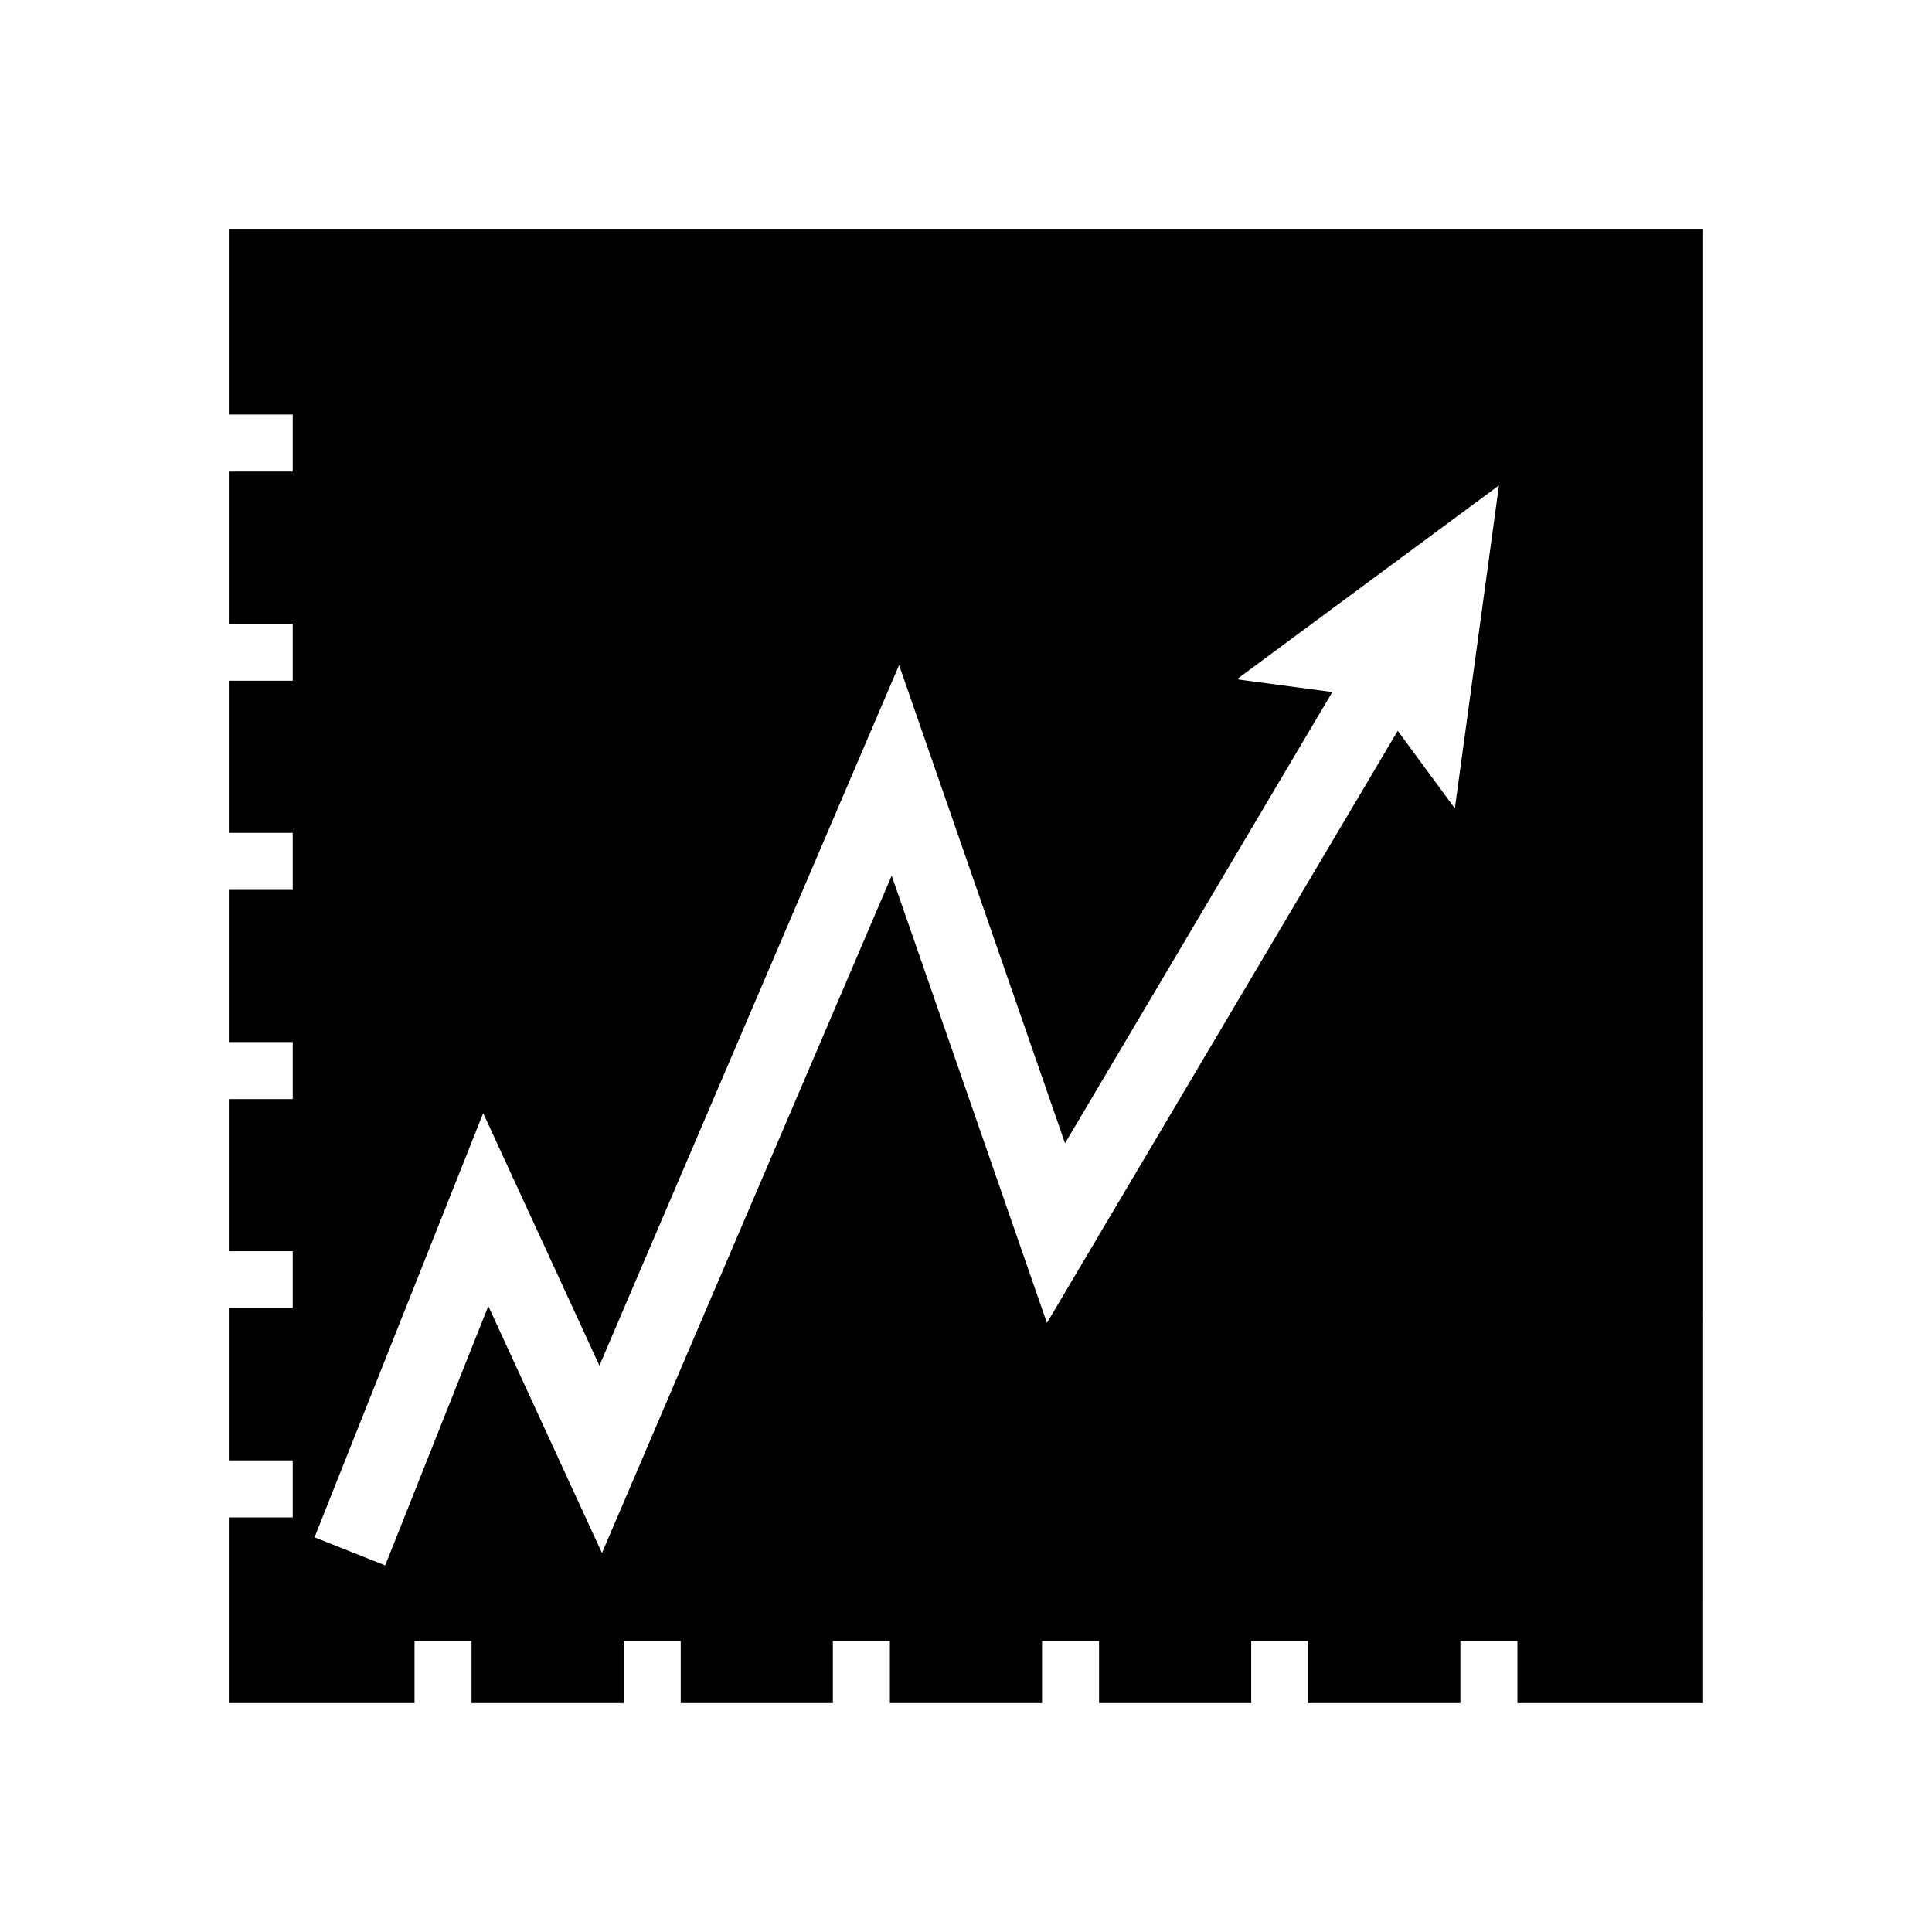
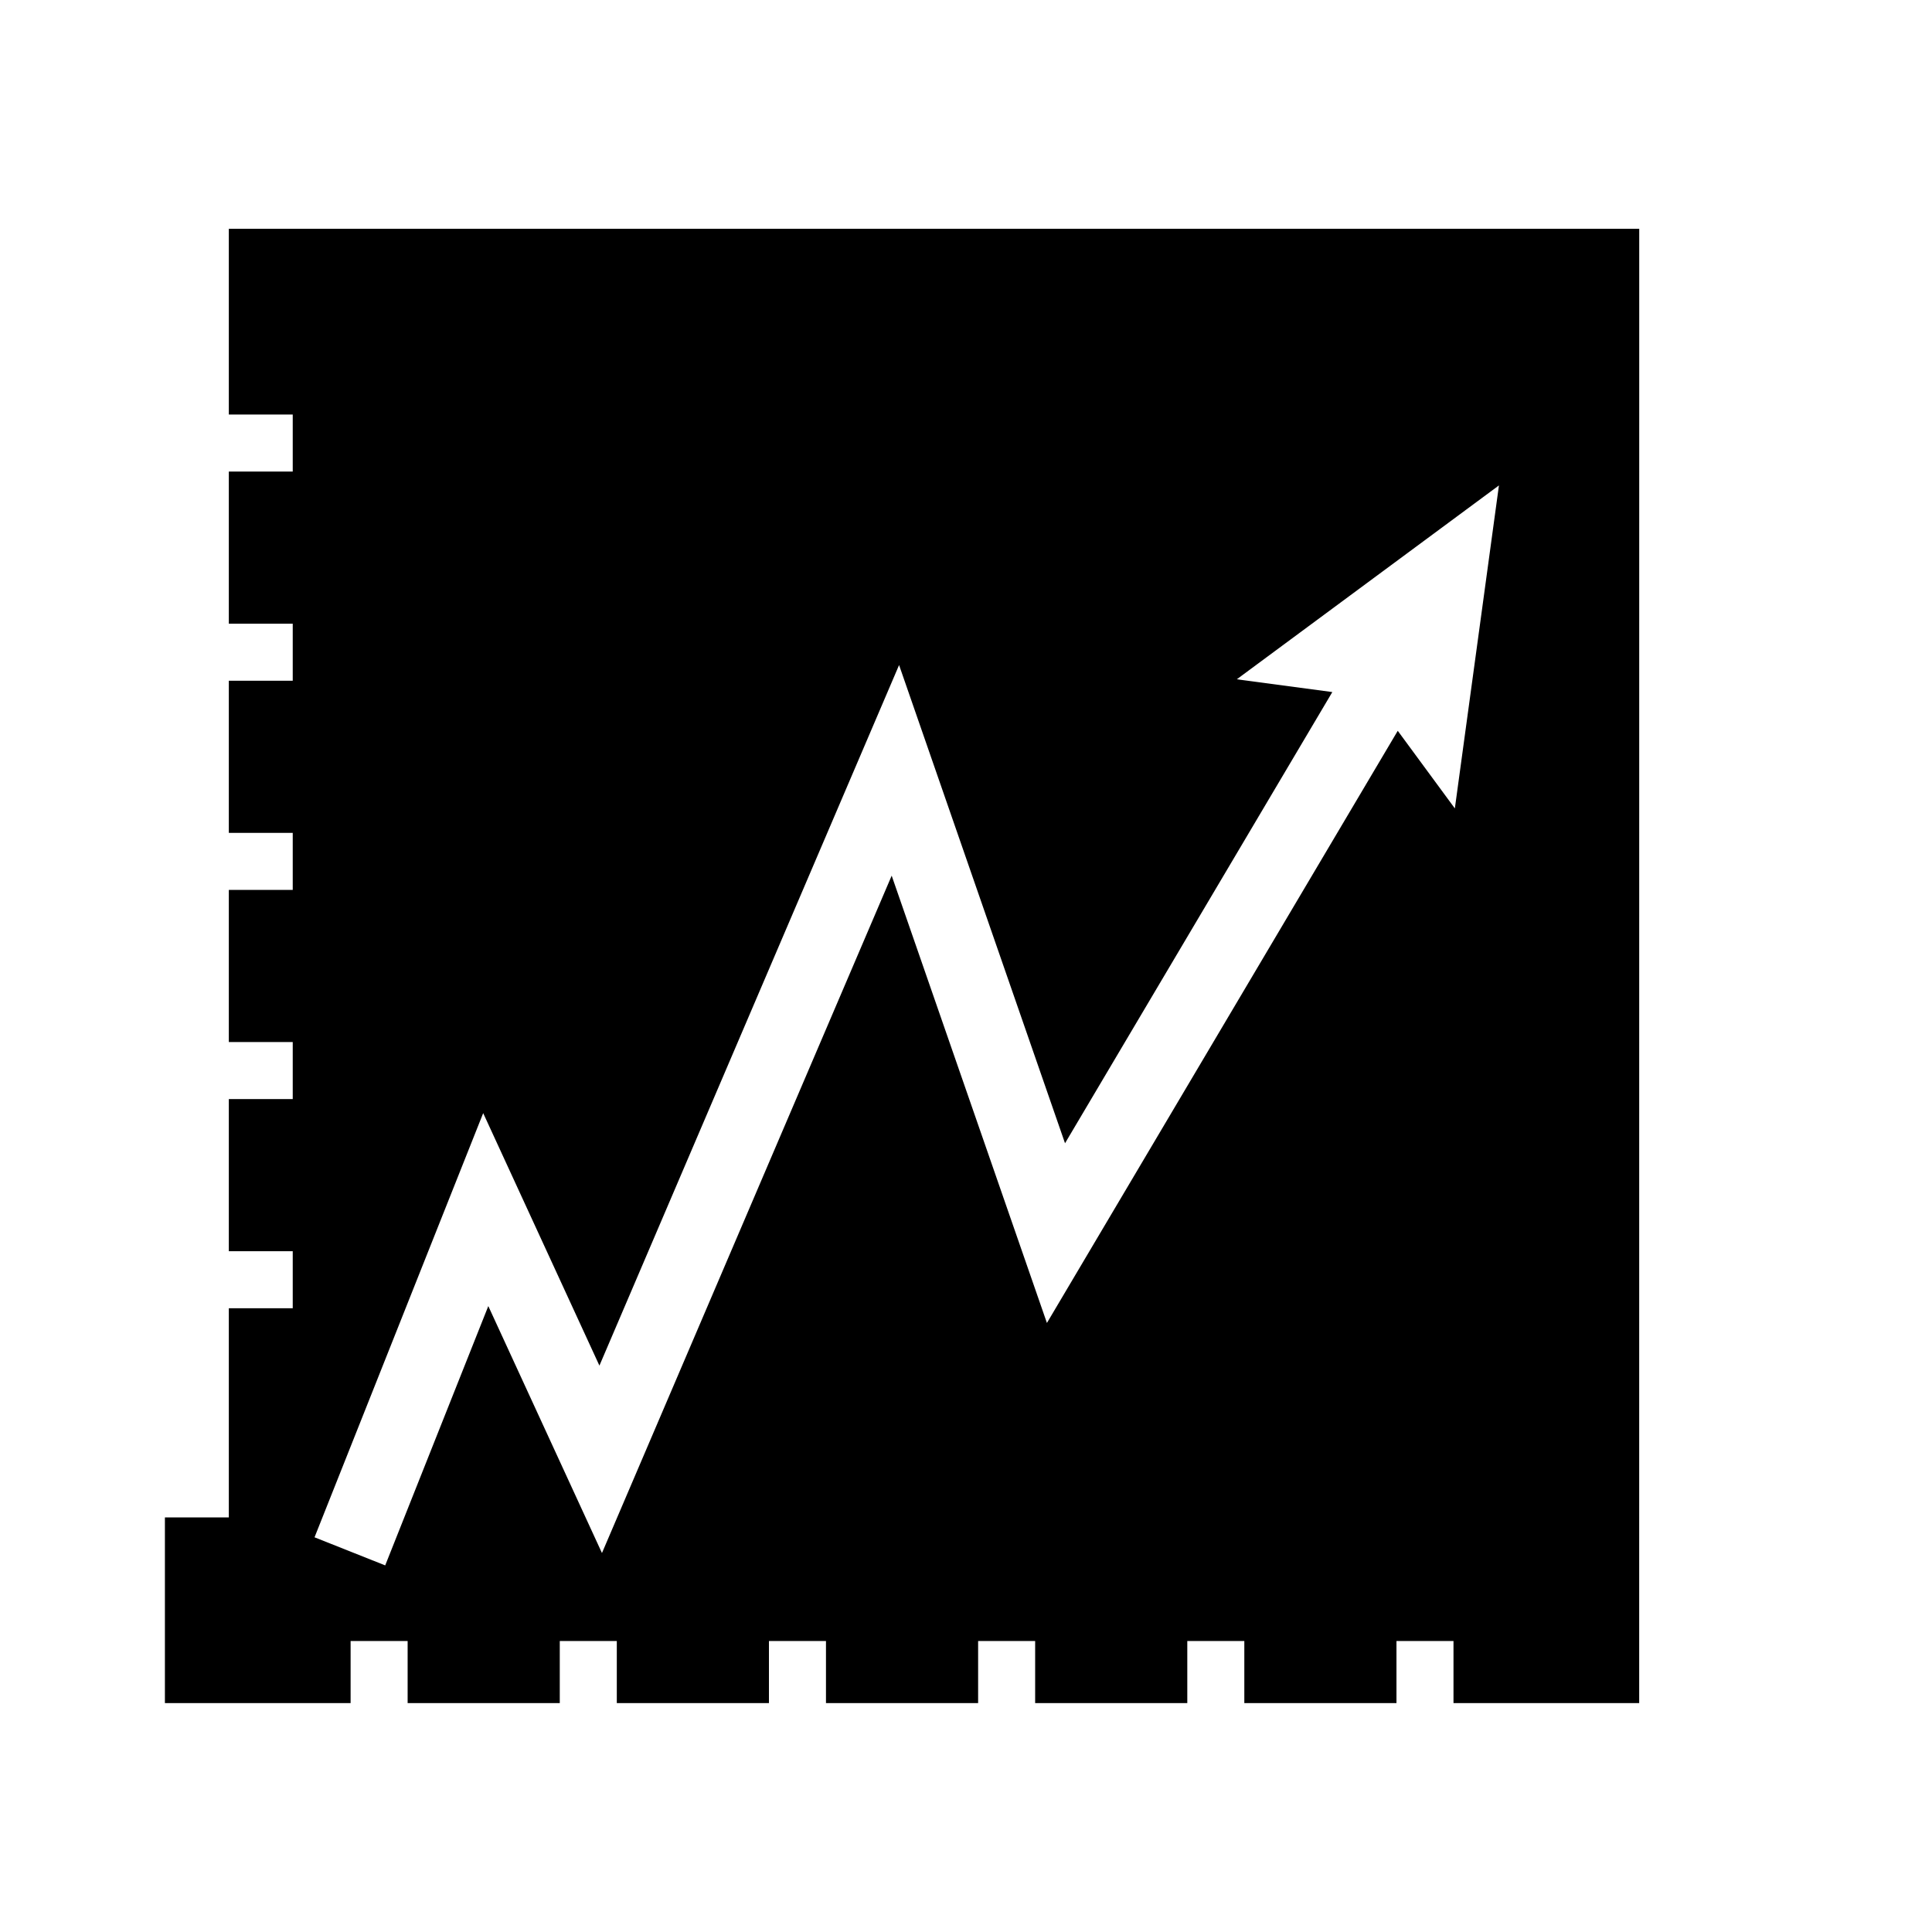
<svg xmlns="http://www.w3.org/2000/svg" fill="#000000" width="800px" height="800px" version="1.1" viewBox="144 144 512 512">
-   <path d="m204.64 204.64v49.211h16.938v15.113h-16.938v40.32h16.938v15.113h-16.938v40.32h16.938v15.113h-16.938v40.32h16.938v15.113h-16.938v40.32h16.938v15.113h-16.938v40.32h16.938v15.113h-16.938v49.211h49.211v-16.453h15.113v16.453h40.32v-16.453h15.113v16.453h40.32v-16.453h15.113v16.453h40.32v-16.453h15.113v16.453h40.32v-16.453h15.113v16.453h40.32v-16.453h15.113v16.453h49.211l0.012-390.7zm324.91 153.6-15.133-20.57-92.973 156.93-41.141-118.54-76.777 179.51-30.121-65.445-27.324 68.719-18.727-7.445 44.695-112.41 30.801 66.914 79.414-185.66 43.977 126.73 70.836-119.57-25.312-3.387 69.469-51.375z" />
+   <path d="m204.64 204.64v49.211h16.938v15.113h-16.938v40.32h16.938v15.113h-16.938v40.32h16.938v15.113h-16.938v40.32h16.938v15.113h-16.938v40.32h16.938v15.113h-16.938v40.32v15.113h-16.938v49.211h49.211v-16.453h15.113v16.453h40.32v-16.453h15.113v16.453h40.32v-16.453h15.113v16.453h40.32v-16.453h15.113v16.453h40.32v-16.453h15.113v16.453h40.32v-16.453h15.113v16.453h49.211l0.012-390.7zm324.91 153.6-15.133-20.57-92.973 156.93-41.141-118.54-76.777 179.51-30.121-65.445-27.324 68.719-18.727-7.445 44.695-112.41 30.801 66.914 79.414-185.66 43.977 126.73 70.836-119.57-25.312-3.387 69.469-51.375z" />
</svg>